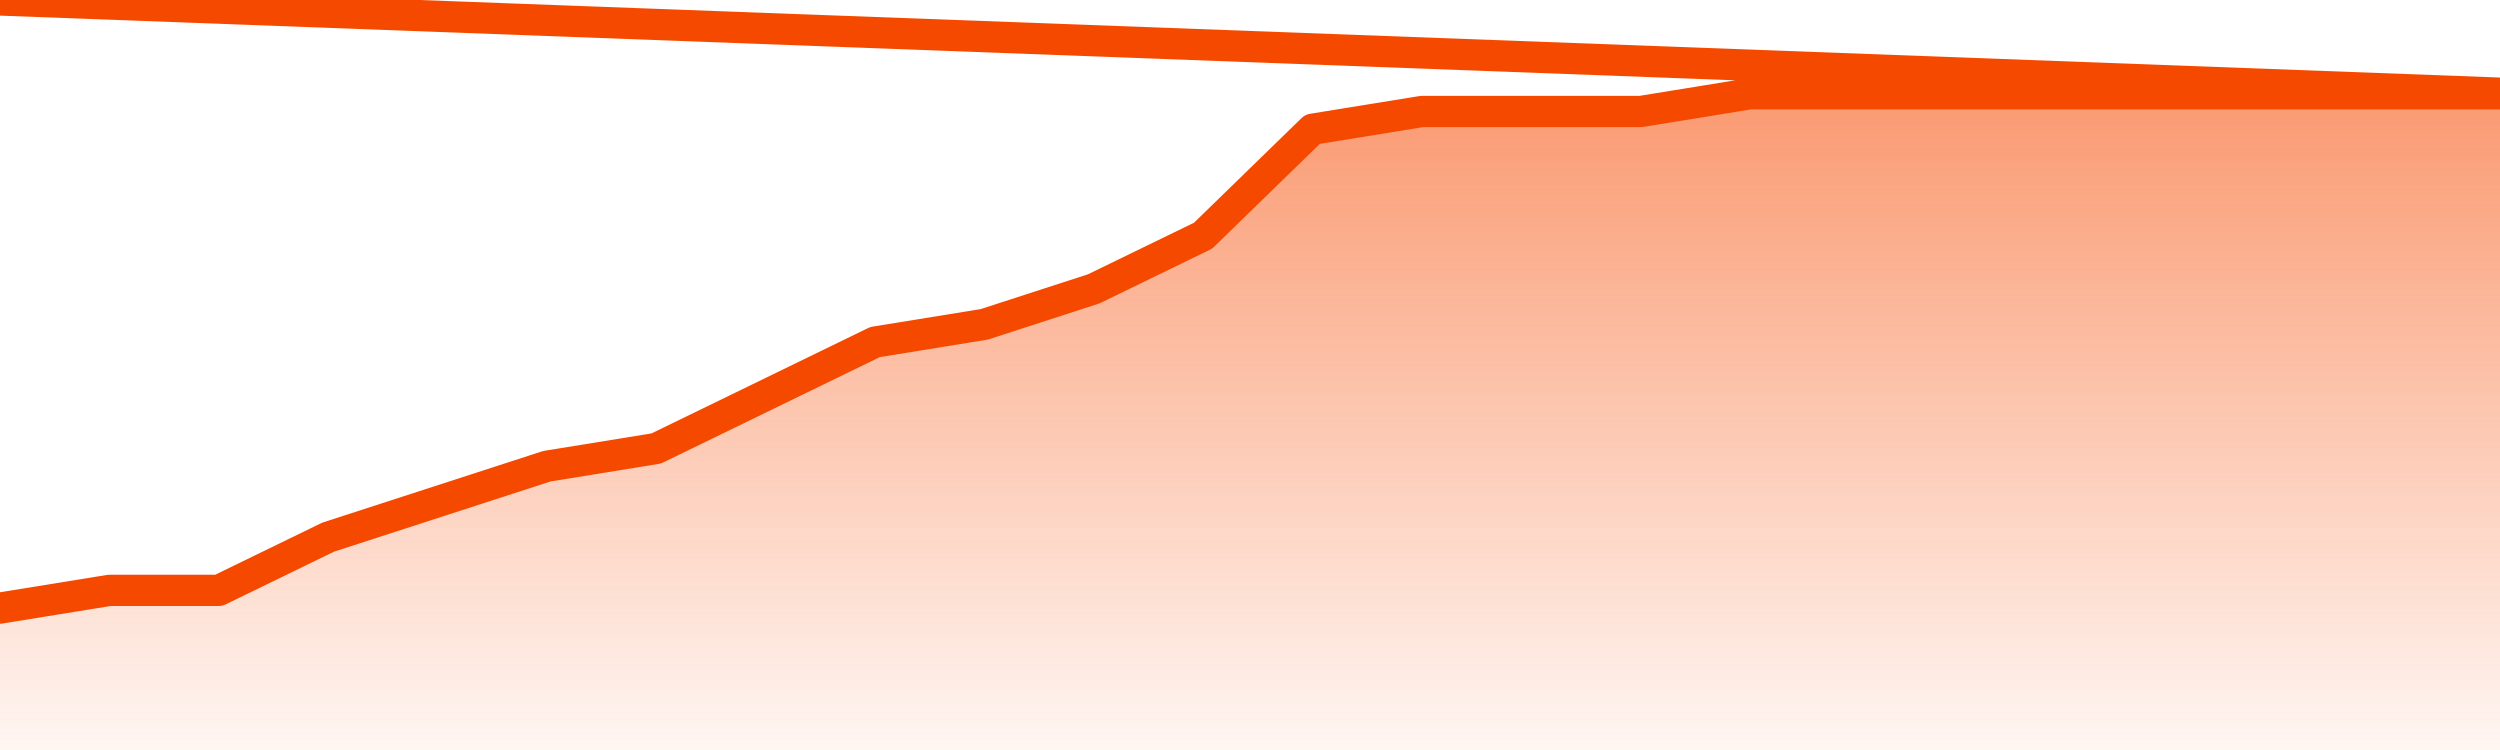
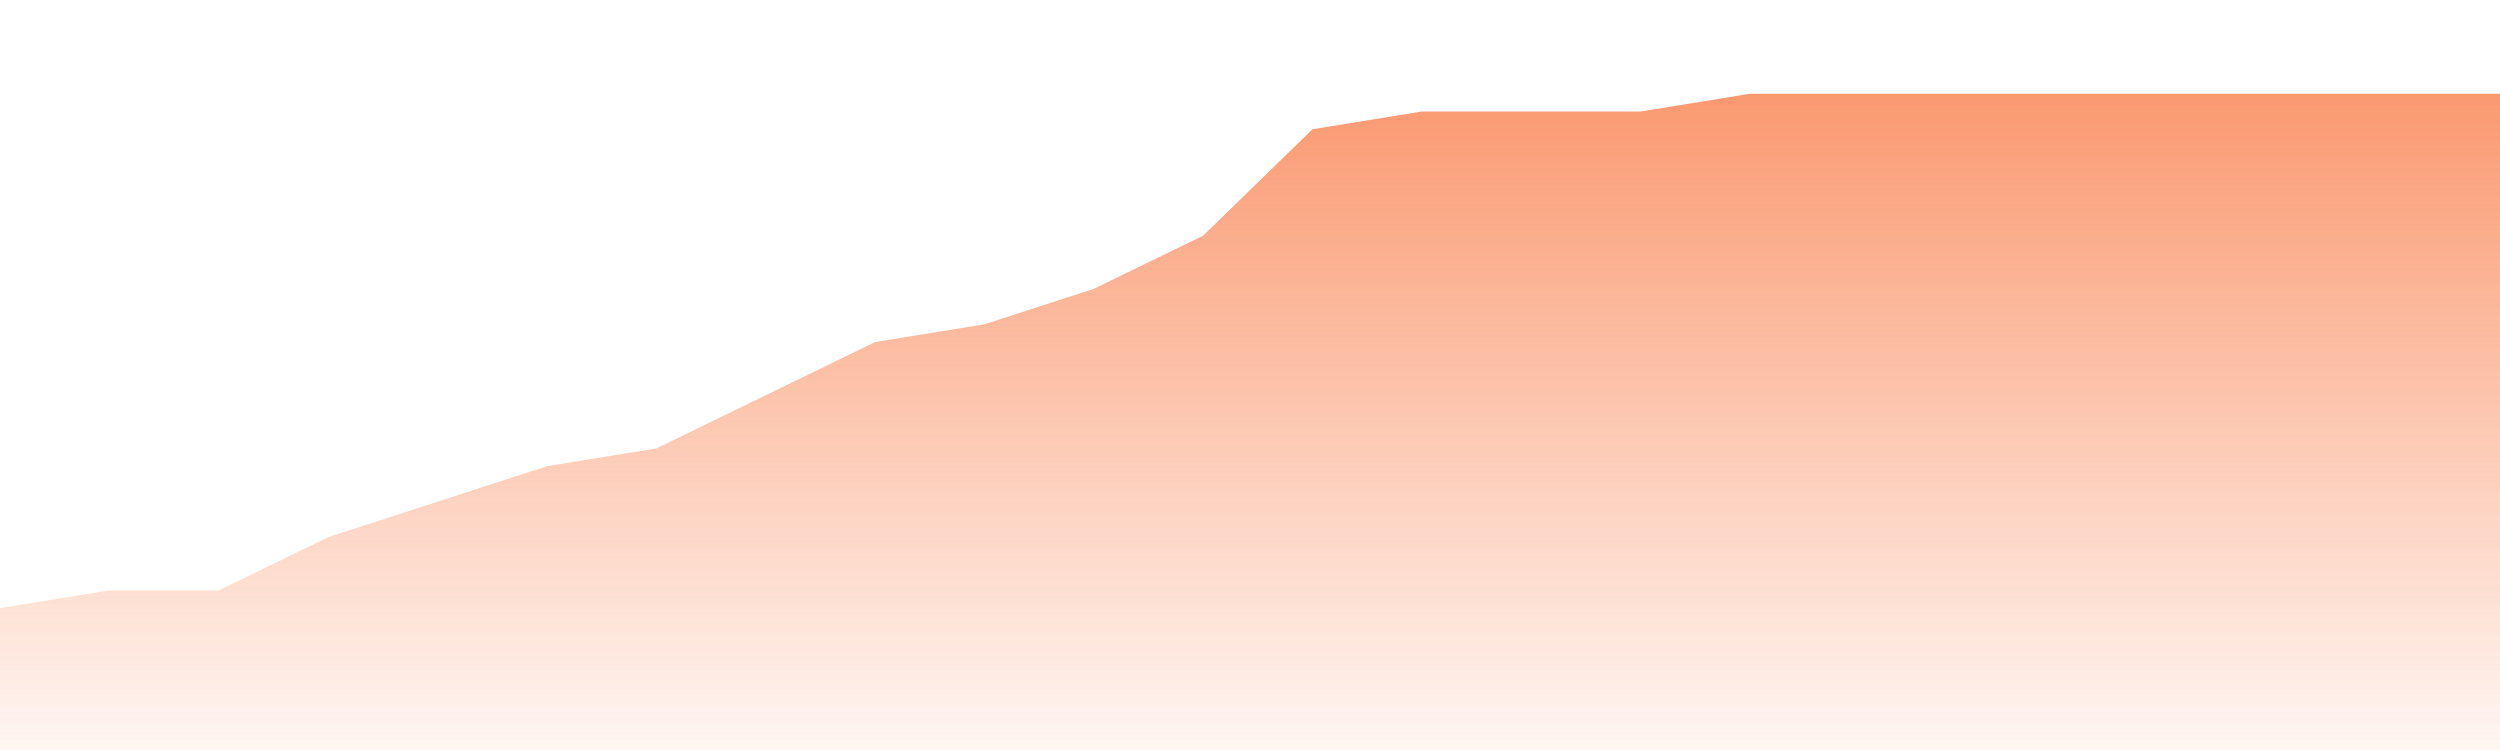
<svg xmlns="http://www.w3.org/2000/svg" version="1.1" width="80" height="24" viewBox="0 0 80 24">
  <defs>
    <linearGradient x1=".5" x2=".5" y2="1" id="gradient">
      <stop offset="0" stop-color="#F64900" />
      <stop offset="1" stop-color="#f64900" stop-opacity="0" />
    </linearGradient>
  </defs>
  <path fill="url(#gradient)" fill-opacity="0.56" stroke="none" d="M 0,26 0.0,19.459 3.5,18.892 7.0,18.892 10.5,17.189 14.0,16.054 17.5,14.919 21.0,14.351 24.5,12.649 28.0,10.946 31.5,10.378 35.0,9.243 38.5,7.541 42.0,4.135 45.5,3.568 49.0,3.568 52.5,3.568 56.0,3.0 59.5,3.0 63.0,3.0 66.5,3.0 70.0,3.0 73.5,3.0 77.0,3.0 80.5,3.0 82,26 Z" />
-   <path fill="none" stroke="#F64900" stroke-width="1" stroke-linejoin="round" stroke-linecap="round" d="M 0.0,19.459 3.5,18.892 7.0,18.892 10.5,17.189 14.0,16.054 17.5,14.919 21.0,14.351 24.5,12.649 28.0,10.946 31.5,10.378 35.0,9.243 38.5,7.541 42.0,4.135 45.5,3.568 49.0,3.568 52.5,3.568 56.0,3.0 59.5,3.0 63.0,3.0 66.5,3.0 70.0,3.0 73.5,3.0 77.0,3.0 80.5,3.0.join(' ') }" />
</svg>